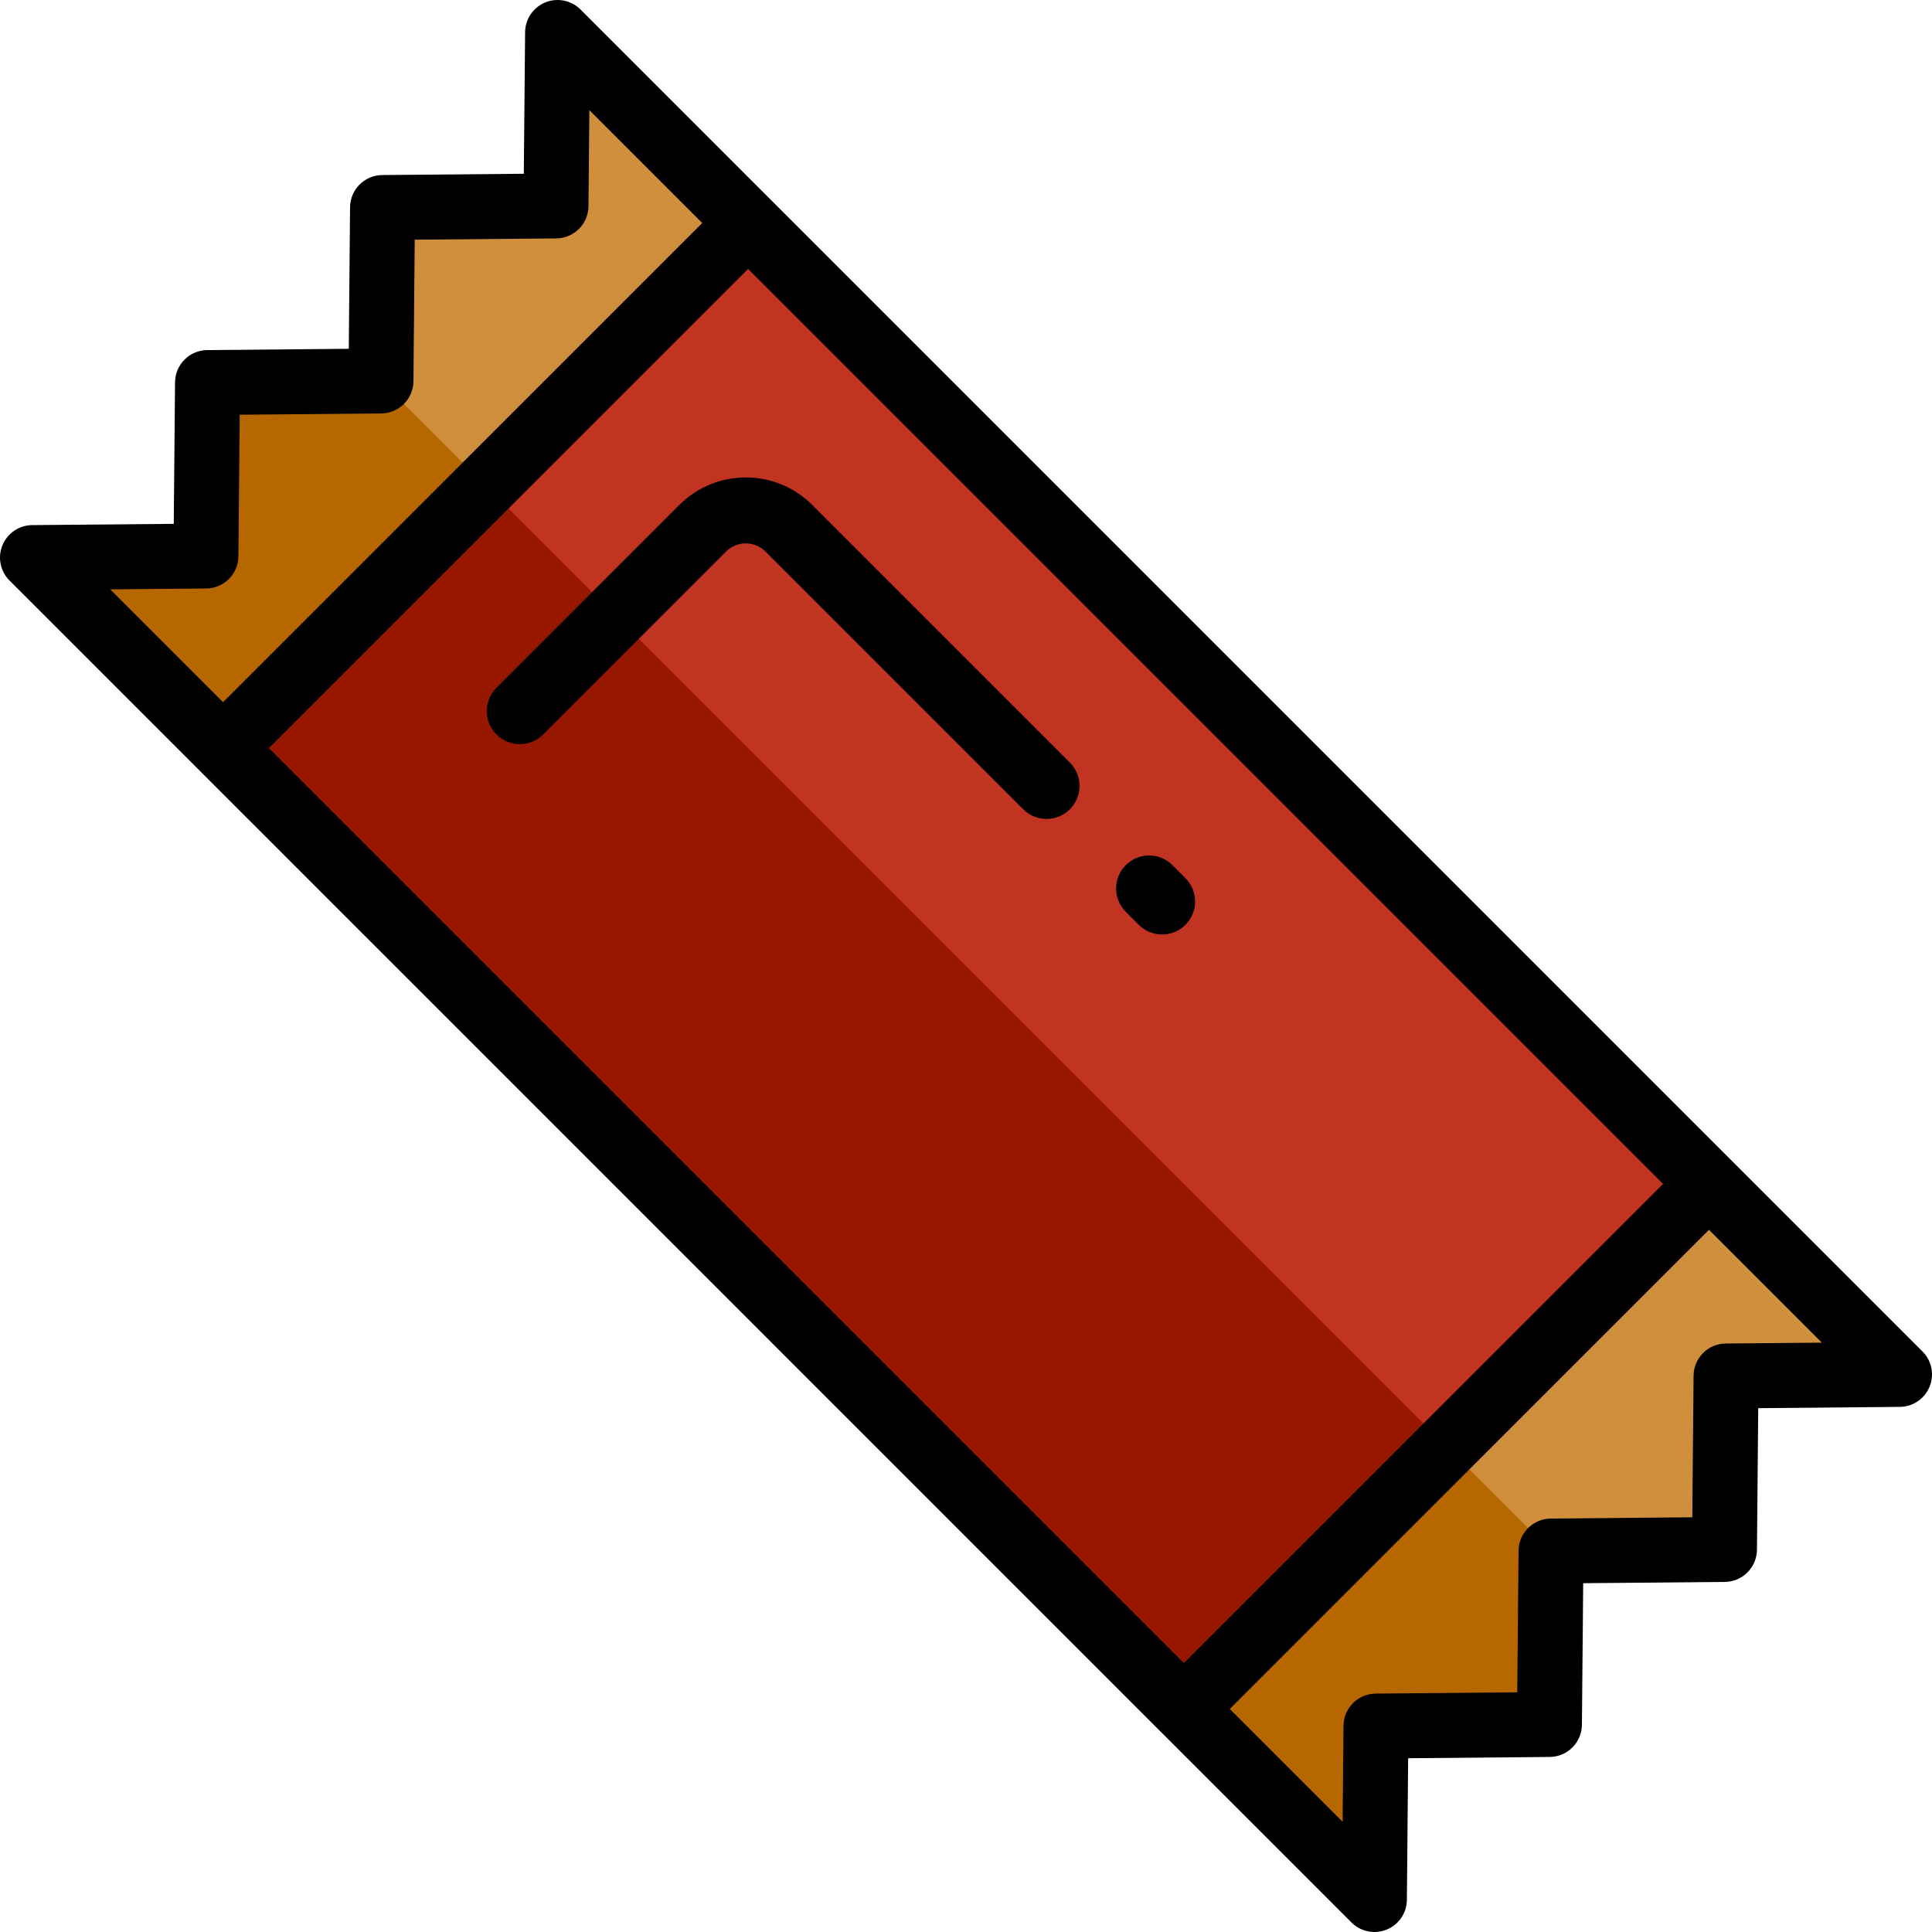
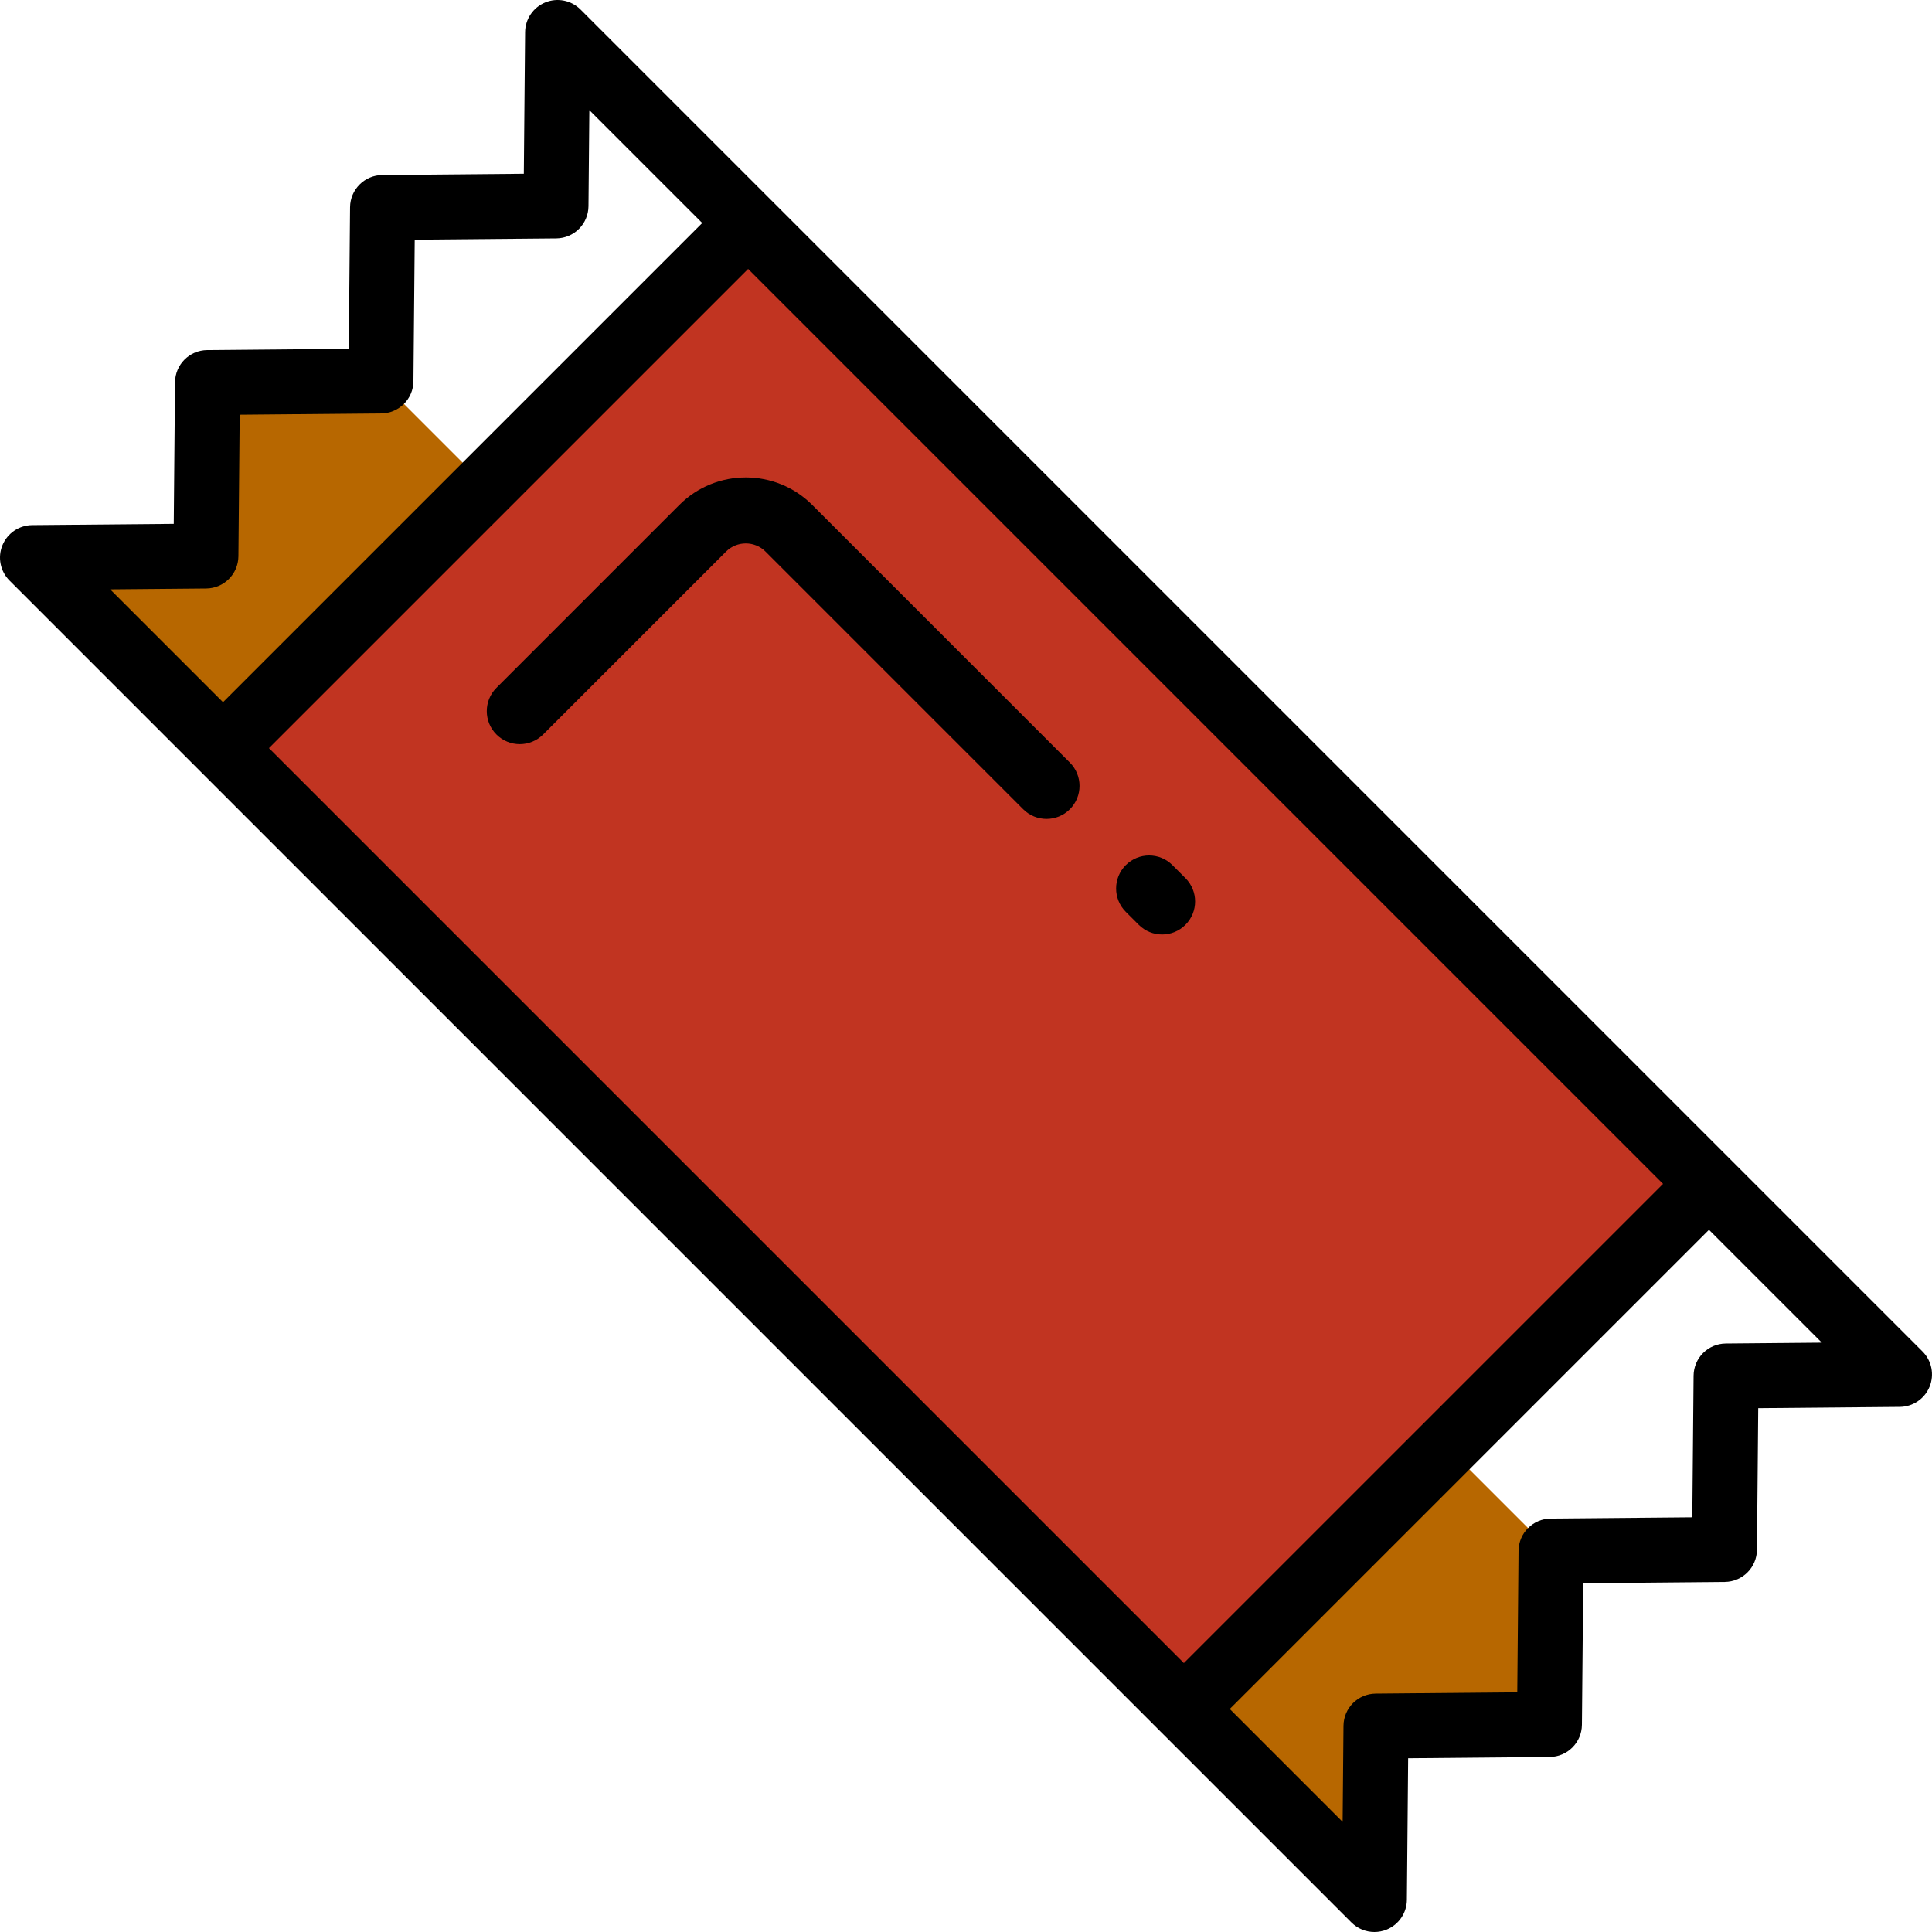
<svg xmlns="http://www.w3.org/2000/svg" height="800px" width="800px" version="1.1" id="Layer_1" viewBox="0 0 512.002 512.002" xml:space="preserve">
-   <path style="fill:#CF8F3D;" d="M452.89,313.73L452.89,313.73l50.504,50.506l-45.971,0.416l-0.416,45.971l-45.969,0.416   l-0.416,45.969l-45.973,0.416l-0.411,45.97l-54.077-54.072l0.001-0.001L62.678,201.837L8.605,147.764l45.971-0.414l0.416-45.971   l45.966-0.416l0.416-45.97l45.971-0.416l0.416-45.971l54.077,54.073L452.89,313.73z" />
  <path style="fill:#B76700;" d="M411.039,411.039l-0.416,45.969l-45.973,0.416l-0.411,45.97l-54.077-54.072l0.001-0.001   L62.678,201.837L8.605,147.764l45.971-0.414l0.416-45.971l45.966-0.416v-0.003L411.039,411.039z" />
  <path style="fill:#C13421;" d="M59.102,198.262L198.263,59.103l254.636,254.636L313.737,452.898L59.102,198.262L59.102,198.262z" />
-   <path style="fill:#981700;" d="M59.102,198.262l69.581-69.578l254.636,254.636l-69.581,69.579L59.102,198.262L59.102,198.262z" />
  <path d="M509.48,358.152l-50.472-50.472c-0.009-0.009-0.015-0.018-0.024-0.026L204.348,53.019c-0.011-0.012-0.024-0.02-0.034-0.03   L153.846,2.521c-2.451-2.449-6.132-3.195-9.342-1.879c-3.208,1.312-5.316,4.42-5.347,7.887l-0.339,37.521l-37.521,0.339   c-4.692,0.043-8.485,3.836-8.527,8.528l-0.34,37.519l-37.516,0.339c-4.692,0.043-8.485,3.836-8.527,8.528l-0.339,37.521L8.53,139.16   c-3.467,0.031-6.575,2.139-7.888,5.348s-0.571,6.89,1.88,9.343l50.478,50.477c0.006,0.008,0.012,0.015,0.018,0.02l254.633,254.636   c0.019,0.02,0.042,0.035,0.061,0.056l50.442,50.442c1.645,1.646,3.845,2.52,6.086,2.52c1.096,0,2.202-0.209,3.255-0.641   c3.209-1.312,5.316-4.421,5.348-7.888l0.335-37.519l37.522-0.339c4.692-0.043,8.485-3.836,8.528-8.528l0.34-37.519l37.519-0.339   c4.692-0.043,8.485-3.836,8.528-8.528l0.338-37.521l37.521-0.338c3.467-0.031,6.574-2.139,7.887-5.348   C512.671,364.285,511.93,360.603,509.48,358.152z M29.195,156.184l25.459-0.229c4.692-0.043,8.485-3.835,8.528-8.528l0.34-37.521   l37.516-0.339c4.692-0.043,8.485-3.835,8.527-8.528l0.34-37.519l37.521-0.339c4.692-0.043,8.485-3.836,8.527-8.528l0.23-25.461   l29.911,29.911L59.103,186.092L29.195,156.184z M71.272,198.261L198.261,71.275l242.467,242.466l-126.99,126.985L71.272,198.261z    M457.345,356.047c-4.691,0.043-8.485,3.836-8.528,8.528l-0.338,37.521l-37.519,0.339c-4.691,0.043-8.485,3.836-8.528,8.528   l-0.339,37.519l-37.523,0.339c-4.692,0.043-8.486,3.836-8.528,8.529l-0.227,25.457l-29.909-29.909L452.897,325.91l29.908,29.908   L457.345,356.047z M283.527,202.089c3.416,3.416,3.416,8.955,0,12.37c-3.416,3.416-8.955,3.416-12.37,0l-68.281-68.281   c-2.886-2.886-7.583-2.887-10.469-0.001l-48.473,48.472c-3.416,3.416-8.954,3.416-12.37,0c-3.415-3.416-3.415-8.955,0-12.37   l48.474-48.473c9.706-9.704,25.5-9.703,35.207,0.001L283.527,202.089z M314.155,245.084c-0.001,0.001-0.001,0.002-0.003,0.003   c-3.417,3.414-8.956,3.412-12.37-0.005l-3.439-3.442c-3.413-3.416-3.412-8.952,0.002-12.368c0.001-0.001,0.001-0.001,0.003-0.002   c3.417-3.415,8.956-3.412,12.37,0.005l3.439,3.442C317.571,236.133,317.57,241.671,314.155,245.084z" />
</svg>